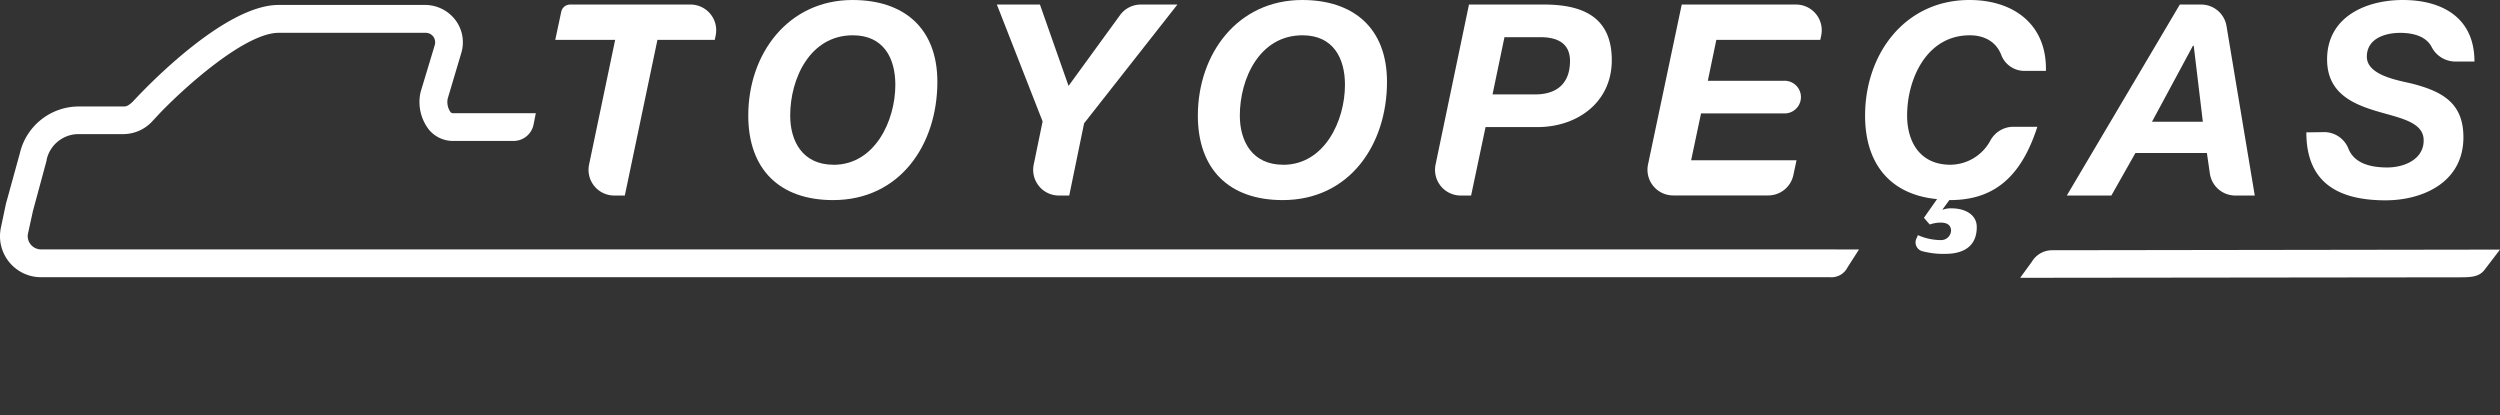
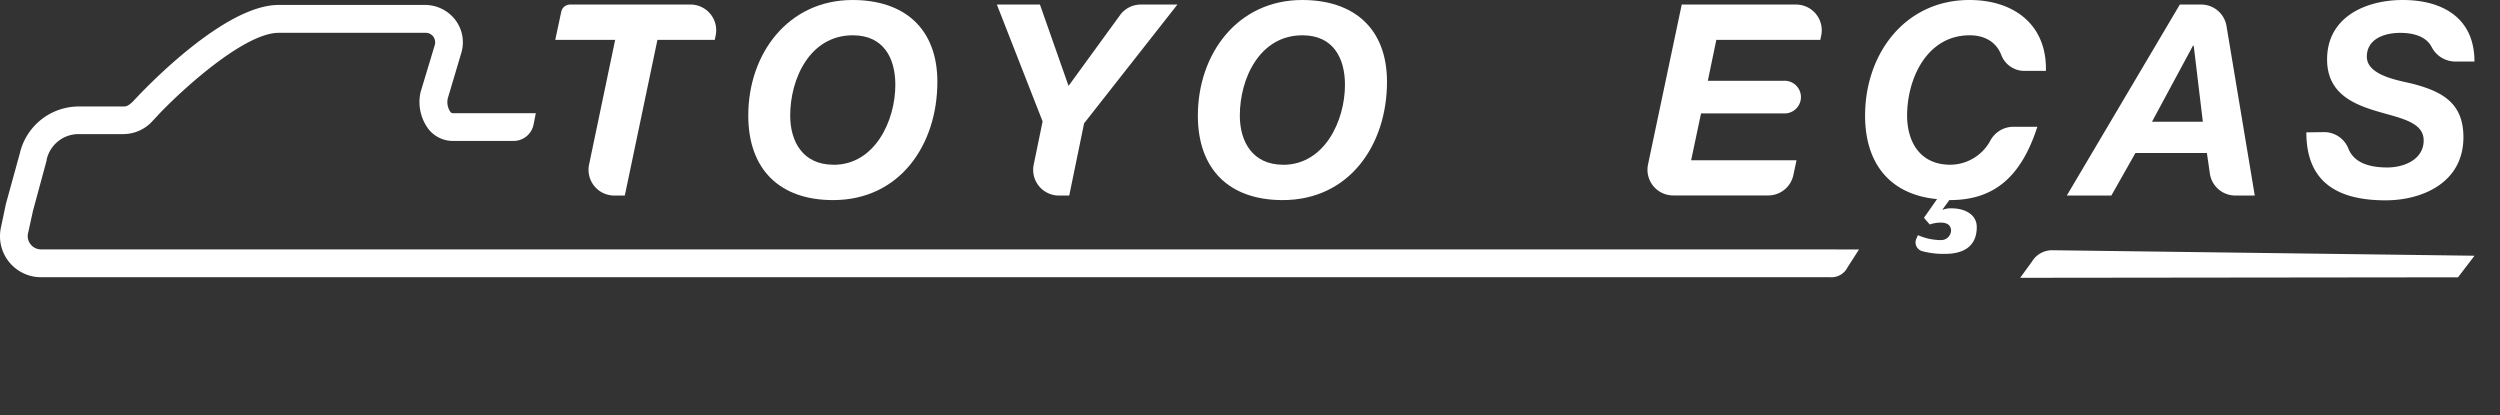
<svg xmlns="http://www.w3.org/2000/svg" viewBox="0 0 505.03 83.88">
  <rect x="0" y="0" width="505.03" height="83.88" fill="#333333" stroke="none" />
  <defs>
    <style>.cls-1{fill:#fff;}</style>
  </defs>
  <title>logobranca</title>
  <g id="Camada_2" data-name="Camada 2">
    <g id="Layer_1" data-name="Layer 1">
      <g id="_Grupo_" data-name="&lt;Grupo&gt;">
        <g id="_Grupo_2" data-name="&lt;Grupo&gt;">
          <path id="_Caminho_composto_" data-name="&lt;Caminho composto&gt;" class="cls-1" d="M168.39,33.29c8.32,0,12.48-8.86,12.48-16.16,0-5.4-2.38-10-8.59-10-8.7,0-12.65,8.81-12.65,16.21,0,5.3,2.59,9.94,8.75,9.94M172.23,0c10.43,0,17.13,5.73,17.13,16.53,0,12.7-7.56,23.89-21.07,23.89-10.81,0-17.13-6.22-17.13-17.08C151.15,10.86,159.21,0,172.23,0" />
        </g>
        <g id="_Grupo_3" data-name="&lt;Grupo&gt;">
          <path id="_Caminho_" data-name="&lt;Caminho&gt;" class="cls-1" d="M210.62,24.53,201.38.92h8.7l5.78,16.43L226.3,3A5.19,5.19,0,0,1,230.49.92h7.36L219,24.91l-3,14.59H213.9a5.19,5.19,0,0,1-5.08-6.23Z" />
        </g>
        <g id="_Grupo_4" data-name="&lt;Grupo&gt;">
          <path id="_Caminho_composto_2" data-name="&lt;Caminho composto&gt;" class="cls-1" d="M259.22,33.29c8.32,0,12.48-8.86,12.48-16.16,0-5.4-2.38-10-8.59-10-8.7,0-12.65,8.81-12.65,16.21,0,5.3,2.59,9.94,8.75,9.94M263.06,0c10.43,0,17.13,5.73,17.13,16.53,0,12.7-7.57,23.89-21.08,23.89-10.81,0-17.13-6.22-17.13-17.08C242,10.86,250,0,263.06,0" />
        </g>
        <g id="_Grupo_5" data-name="&lt;Grupo&gt;">
-           <path id="_Caminho_composto_3" data-name="&lt;Caminho composto&gt;" class="cls-1" d="M301.51,19.07h8.65c4.27,0,7-2.16,7-6.75,0-3.89-3-4.81-6-4.81h-7.24ZM296.75.92h15.45c7.78.06,13.4,2.7,13.4,11.24s-7,13.51-15,13.51H300.1L297.18,39.5h-2.1A5.19,5.19,0,0,1,290,33.25Z" />
-         </g>
+           </g>
        <g id="_Grupo_6" data-name="&lt;Grupo&gt;">
          <path id="_Caminho_2" data-name="&lt;Caminho&gt;" class="cls-1" d="M339.73.92h23.1a5.19,5.19,0,0,1,5.08,6.23l-.19.91h-21L345,16.32h15.33a3.3,3.3,0,1,1,0,6.59H343.63l-2,9.46h21.29l-.64,3a5.19,5.19,0,0,1-5.08,4.11H338a5.19,5.19,0,0,1-5.08-6.25Z" />
        </g>
        <g id="_Grupo_7" data-name="&lt;Grupo&gt;">
          <path id="_Caminho_3" data-name="&lt;Caminho&gt;" class="cls-1" d="M409.07,14.32a5,5,0,0,1-4.76-3.14c-1-2.69-3.37-4.05-6.4-4.05-8.7,0-12.65,8.81-12.65,16.21,0,5.3,2.59,9.94,8.75,9.94a9.26,9.26,0,0,0,8.06-4.87,5.29,5.29,0,0,1,4.6-2.8h4.9c-3.46,10.75-9.3,14.81-17.67,14.81h-.11l-1.41,1.94h.11a4.45,4.45,0,0,1,1.84-.27c2.43,0,5,1.14,5,3.78,0,4.22-3.13,5.41-6.32,5.41a16.36,16.36,0,0,1-4.73-.55,1.83,1.83,0,0,1-1.16-2.49l.33-.74a11.49,11.49,0,0,0,4.77,1,2,2,0,0,0,1.92-2c-.09-1.19-1-1.53-2.15-1.53a6.72,6.72,0,0,0-2.16.38L388.66,44l2.65-3.78c-9.24-.86-14.54-6.92-14.54-16.86C376.77,10.86,384.83,0,397.85,0c8.92,0,15.67,4.92,15.45,14.32Z" />
        </g>
        <g id="_Grupo_8" data-name="&lt;Grupo&gt;">
          <path id="_Caminho_composto_4" data-name="&lt;Caminho composto&gt;" class="cls-1" d="M434.73,24.59H445L443.16,9.24H443ZM440.35.92h4.31a5.19,5.19,0,0,1,5.12,4.33l5.71,34.25h-3.94a5.19,5.19,0,0,1-5.13-4.44l-.6-4.15H431.38l-4.86,8.59h-9Z" />
        </g>
        <g id="_Grupo_9" data-name="&lt;Grupo&gt;">
          <path id="_Caminho_4" data-name="&lt;Caminho&gt;" class="cls-1" d="M469.65,26.69a5.27,5.27,0,0,1,4.79,3.42c1.16,2.77,4.17,3.72,7.82,3.72,3.41,0,7.35-1.62,7.35-5.46s-5-4.54-9.78-6-9.73-3.73-9.73-10.37c0-8.59,7.83-12,15.29-12,7.89,0,14.48,3.51,14.48,12.43h-4a5.4,5.4,0,0,1-4.68-3c-1.08-2-3.49-2.79-6.31-2.79-3.24,0-6.75,1.24-6.75,4.81,0,3.84,6.54,4.81,9.19,5.46,6.05,1.57,10.32,3.89,10.32,10.81,0,9.24-8.38,12.75-15.73,12.75-10.65,0-16-4.43-16-13.73Z" />
        </g>
        <g id="_Grupo_10" data-name="&lt;Grupo&gt;">
-           <path id="_Caminho_5" data-name="&lt;Caminho&gt;" class="cls-1" d="M414.58,50.55h0a4.76,4.76,0,0,0-4.11,2.31l-2.37,3.26,88.43-.1c2.33,0,4,0,5.15-1.24l.14-.16,3.21-4.2Z" />
+           <path id="_Caminho_5" data-name="&lt;Caminho&gt;" class="cls-1" d="M414.58,50.55h0a4.76,4.76,0,0,0-4.11,2.31l-2.37,3.26,88.43-.1l.14-.16,3.21-4.2Z" />
        </g>
        <g id="_Grupo_11" data-name="&lt;Grupo&gt;">
          <g id="_Grupo_12" data-name="&lt;Grupo&gt;">
            <g id="_Grupo_13" data-name="&lt;Grupo&gt;">
              <path id="_Caminho_6" data-name="&lt;Caminho&gt;" class="cls-1" d="M124.27,8.05h-12.1l1.21-5.68A1.83,1.83,0,0,1,115.17.92h24.32a5.19,5.19,0,0,1,5.08,6.26l-.18.87H132.81L126.22,39.5h-2.15A5.19,5.19,0,0,1,119,33.25Z" />
            </g>
          </g>
          <g id="_Grupo_14" data-name="&lt;Grupo&gt;">
            <path id="_Caminho_7" data-name="&lt;Caminho&gt;" class="cls-1" d="M367.49,50.38H8.29a2.68,2.68,0,0,1-2.09-1,2.64,2.64,0,0,1-.54-2.23l1-4.55L9.42,32.4l0-.14a6.61,6.61,0,0,1,6.42-5.17H25a8,8,0,0,0,5.74-2.56l1.55-1.67c5.92-6.13,17.53-16.23,24-16.23H86a1.91,1.91,0,0,1,1.63.91,2,2,0,0,1,.18,1.63L85,18.48l-.07.27a9.11,9.11,0,0,0,1.67,7.38,6.28,6.28,0,0,0,4.83,2.34h12.36a4.12,4.12,0,0,0,4-3.32l.45-2.28H91.46a.69.69,0,0,1-.51-.31,3.56,3.56,0,0,1-.51-2.63l2.75-9.24A7.46,7.46,0,0,0,91.9,3.92,7.72,7.72,0,0,0,85.79,1H56.27C45.36,1,29.41,17.72,26.85,20.51c-.94.9-1.37,1-1.83,1H15.88A12.24,12.24,0,0,0,4,31L1.19,41.2.18,46h0A8.28,8.28,0,0,0,8.29,56H369.7a3.64,3.64,0,0,0,3.53-2l2.31-3.6Z" />
          </g>
        </g>
        <g id="_Grupo_15" data-name="&lt;Grupo&gt;">
          <path id="_Caminho_8" data-name="&lt;Caminho&gt;" class="cls-1" d="M113.25,2.94" />
        </g>
      </g>
    </g>
  </g>
</svg>